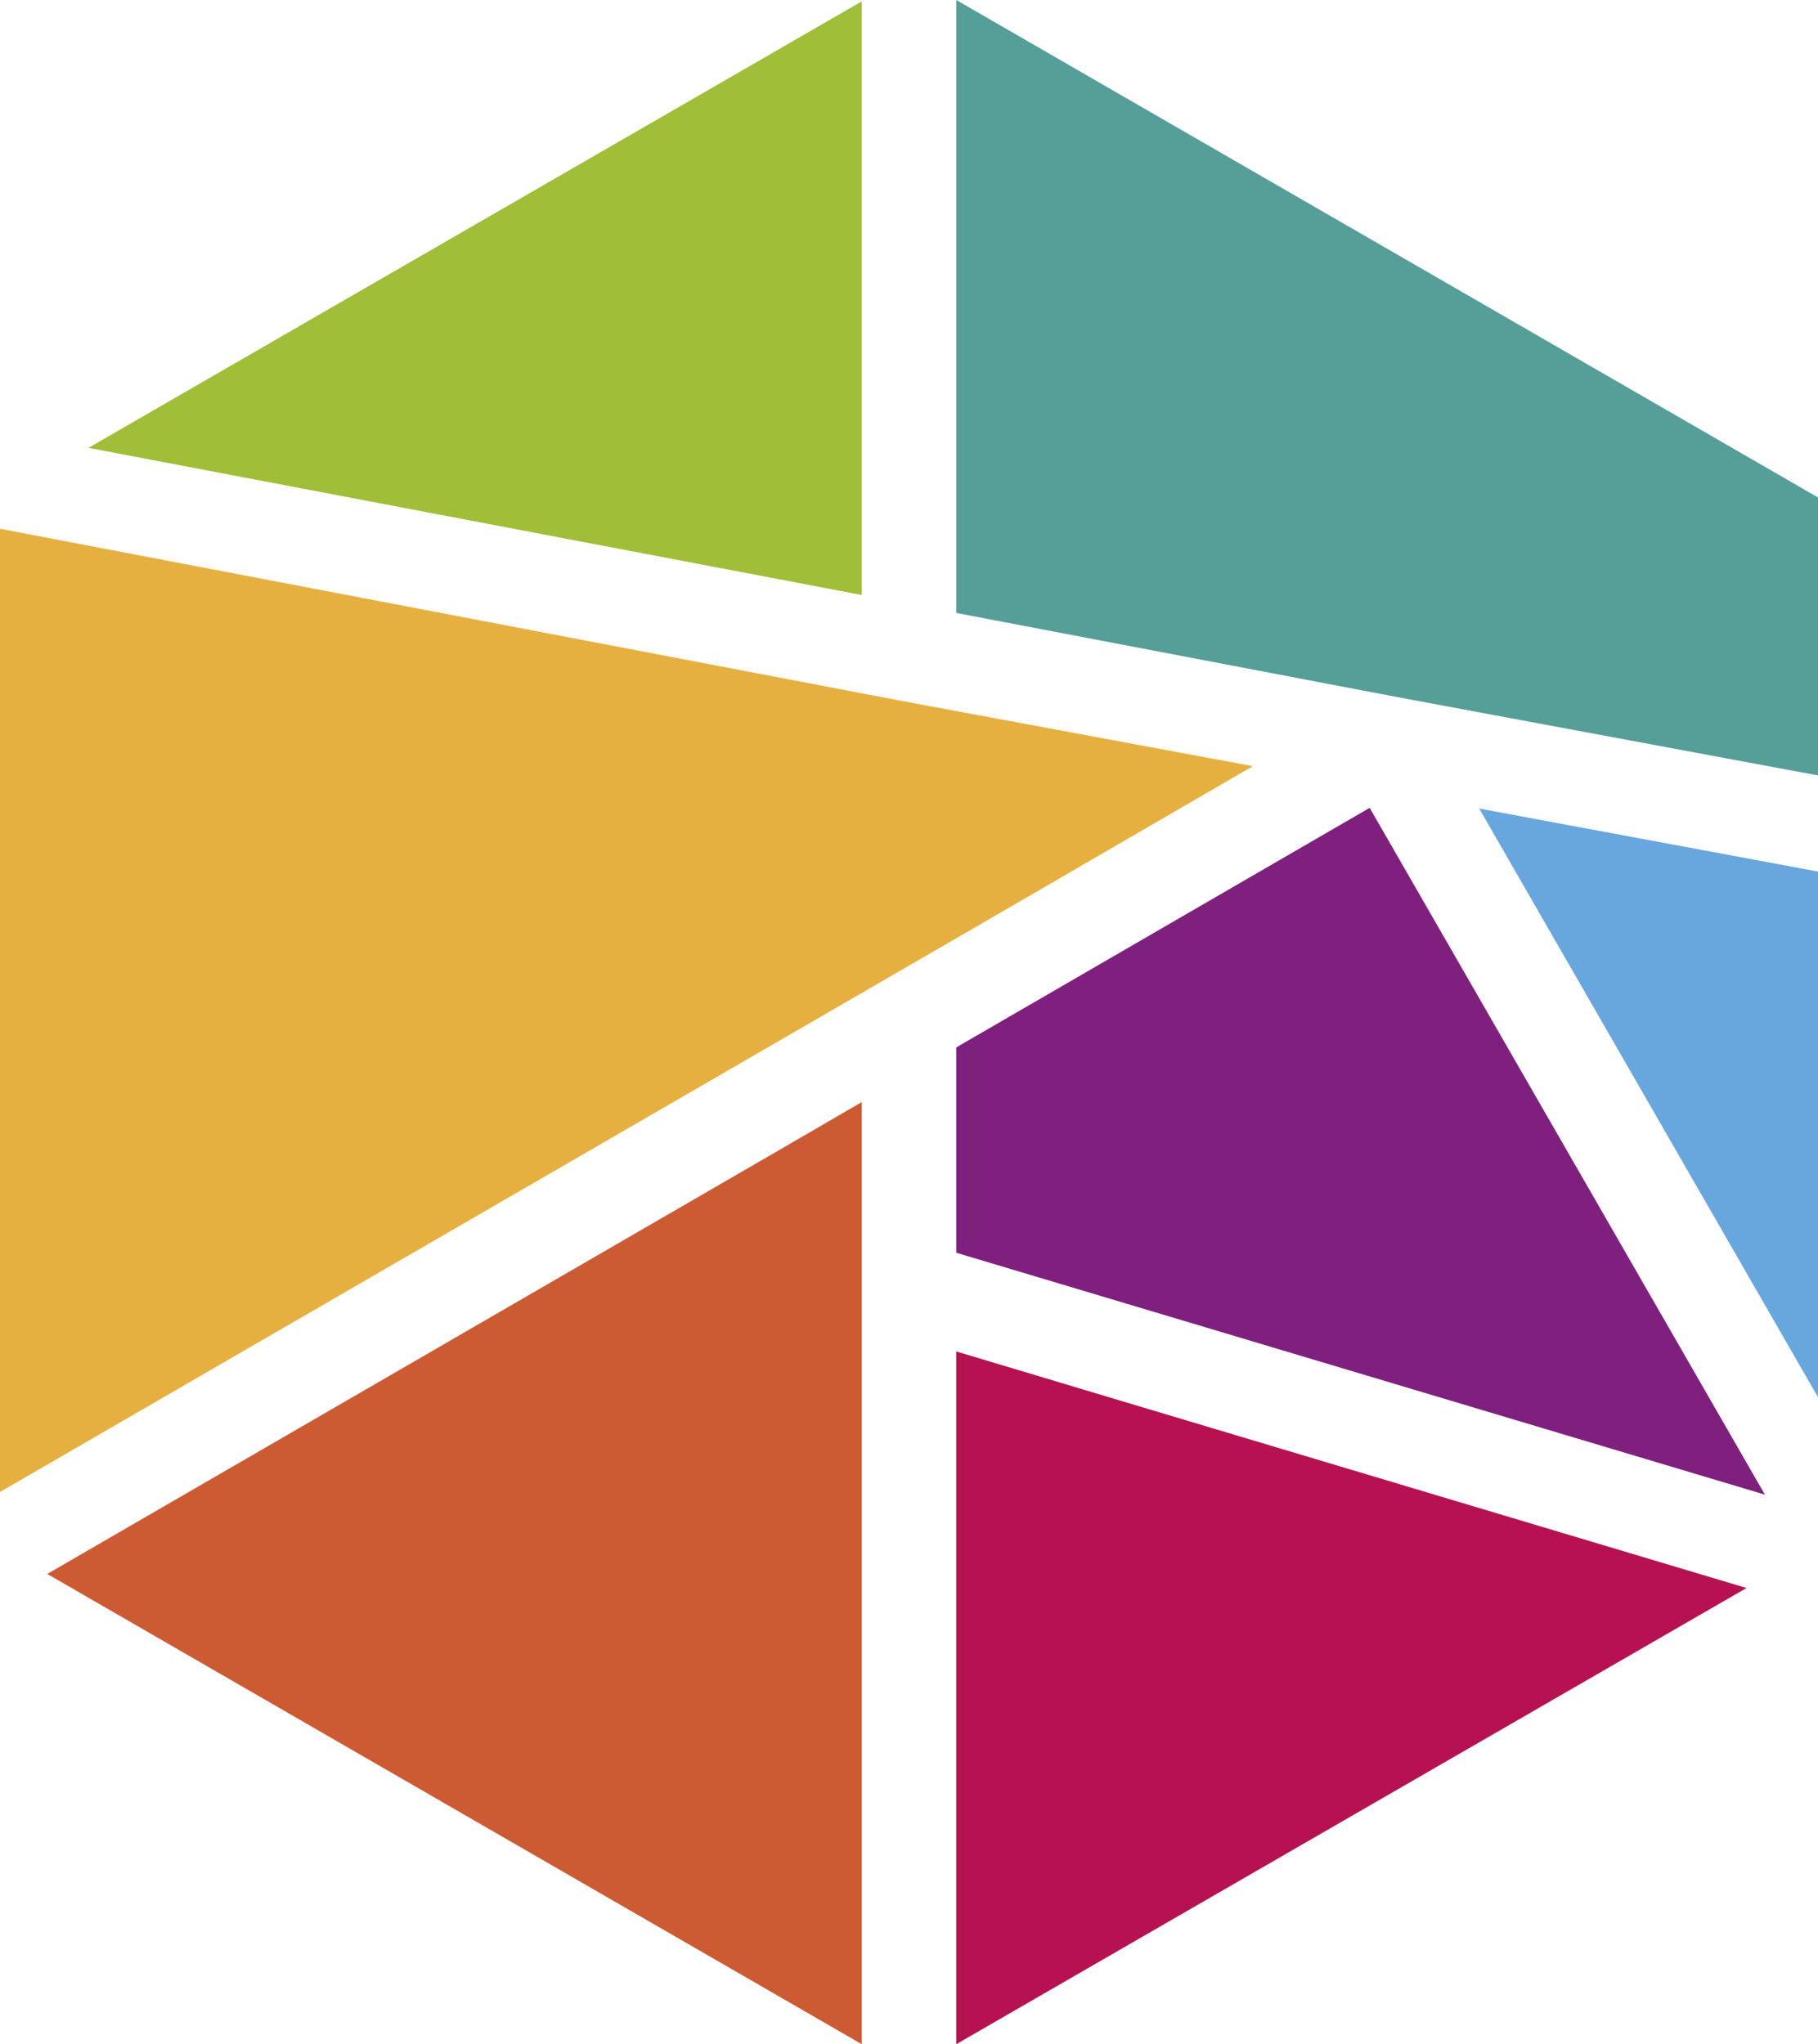
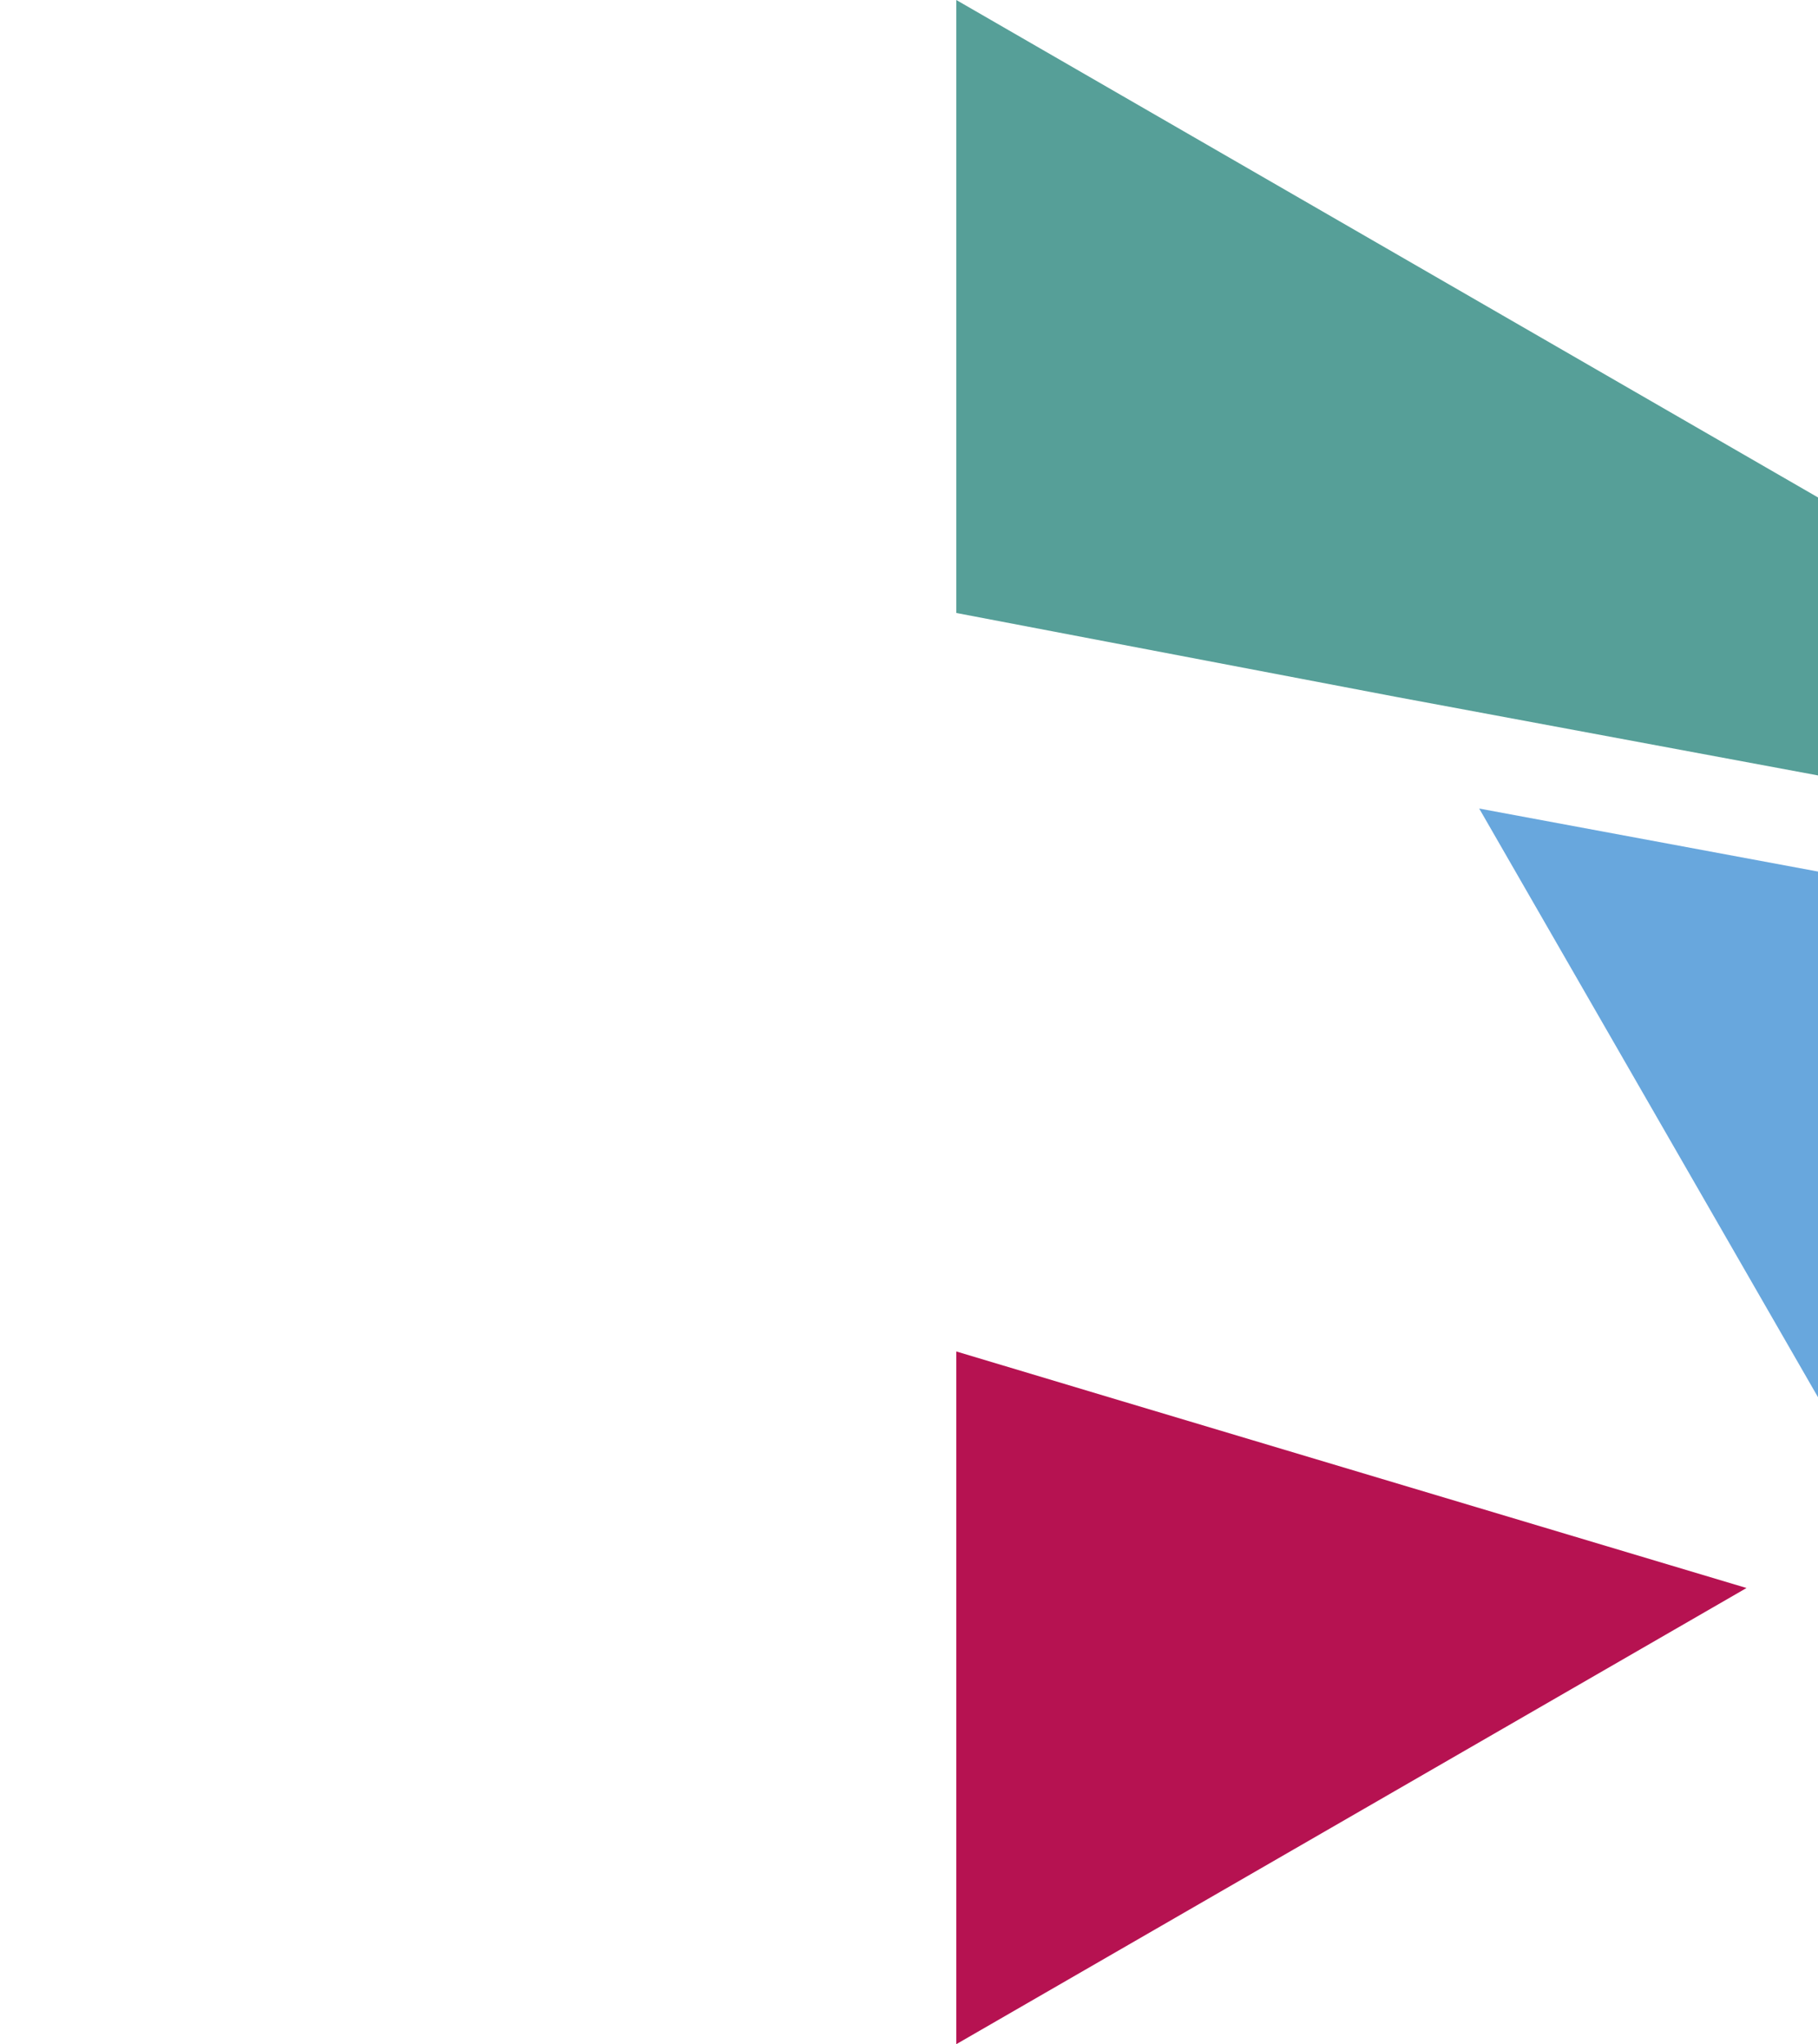
<svg xmlns="http://www.w3.org/2000/svg" viewBox="0 0 360.65 405.55">
  <defs>
    <style>.cls-1{fill:#b61251;}.cls-2{fill:#cc5b34;}.cls-3{fill:#e6b041;}.cls-4{fill:#a0be37;}.cls-5{fill:#80207e;}.cls-6{fill:#68a7dd;}.cls-7{fill:#569f98;}</style>
  </defs>
  <title>Asset 3</title>
  <g id="Layer_2" data-name="Layer 2">
    <g id="Layer_1-2" data-name="Layer 1">
      <polygon class="cls-1" points="189.71 405.55 346.47 315.05 219.72 277.12 189.71 268.12 189.71 405.55" />
-       <polygon class="cls-2" points="170.94 405.55 170.94 255.5 170.94 218.65 154.27 228.34 9.37 312.26 170.94 405.55" />
-       <path class="cls-3" d="M178.56,139,0,104.9V296L175.65,194.28l19-11L248.54,152l-70-13h0" />
-       <polygon class="cls-4" points="17.55 88.85 170.94 118.04 170.94 0.28 17.55 88.85" />
-       <polygon class="cls-5" points="271.71 160.27 189.71 207.79 189.71 248.54 350.12 296.53 271.71 160.27" />
      <polygon class="cls-6" points="360.65 172.91 293.44 160.41 322.55 210.99 360.65 277.2 360.65 172.91" />
      <polygon class="cls-7" points="360.65 153.84 360.65 98.69 189.71 0 189.71 121.61 276.87 138.24 360.65 153.84" />
    </g>
  </g>
</svg>